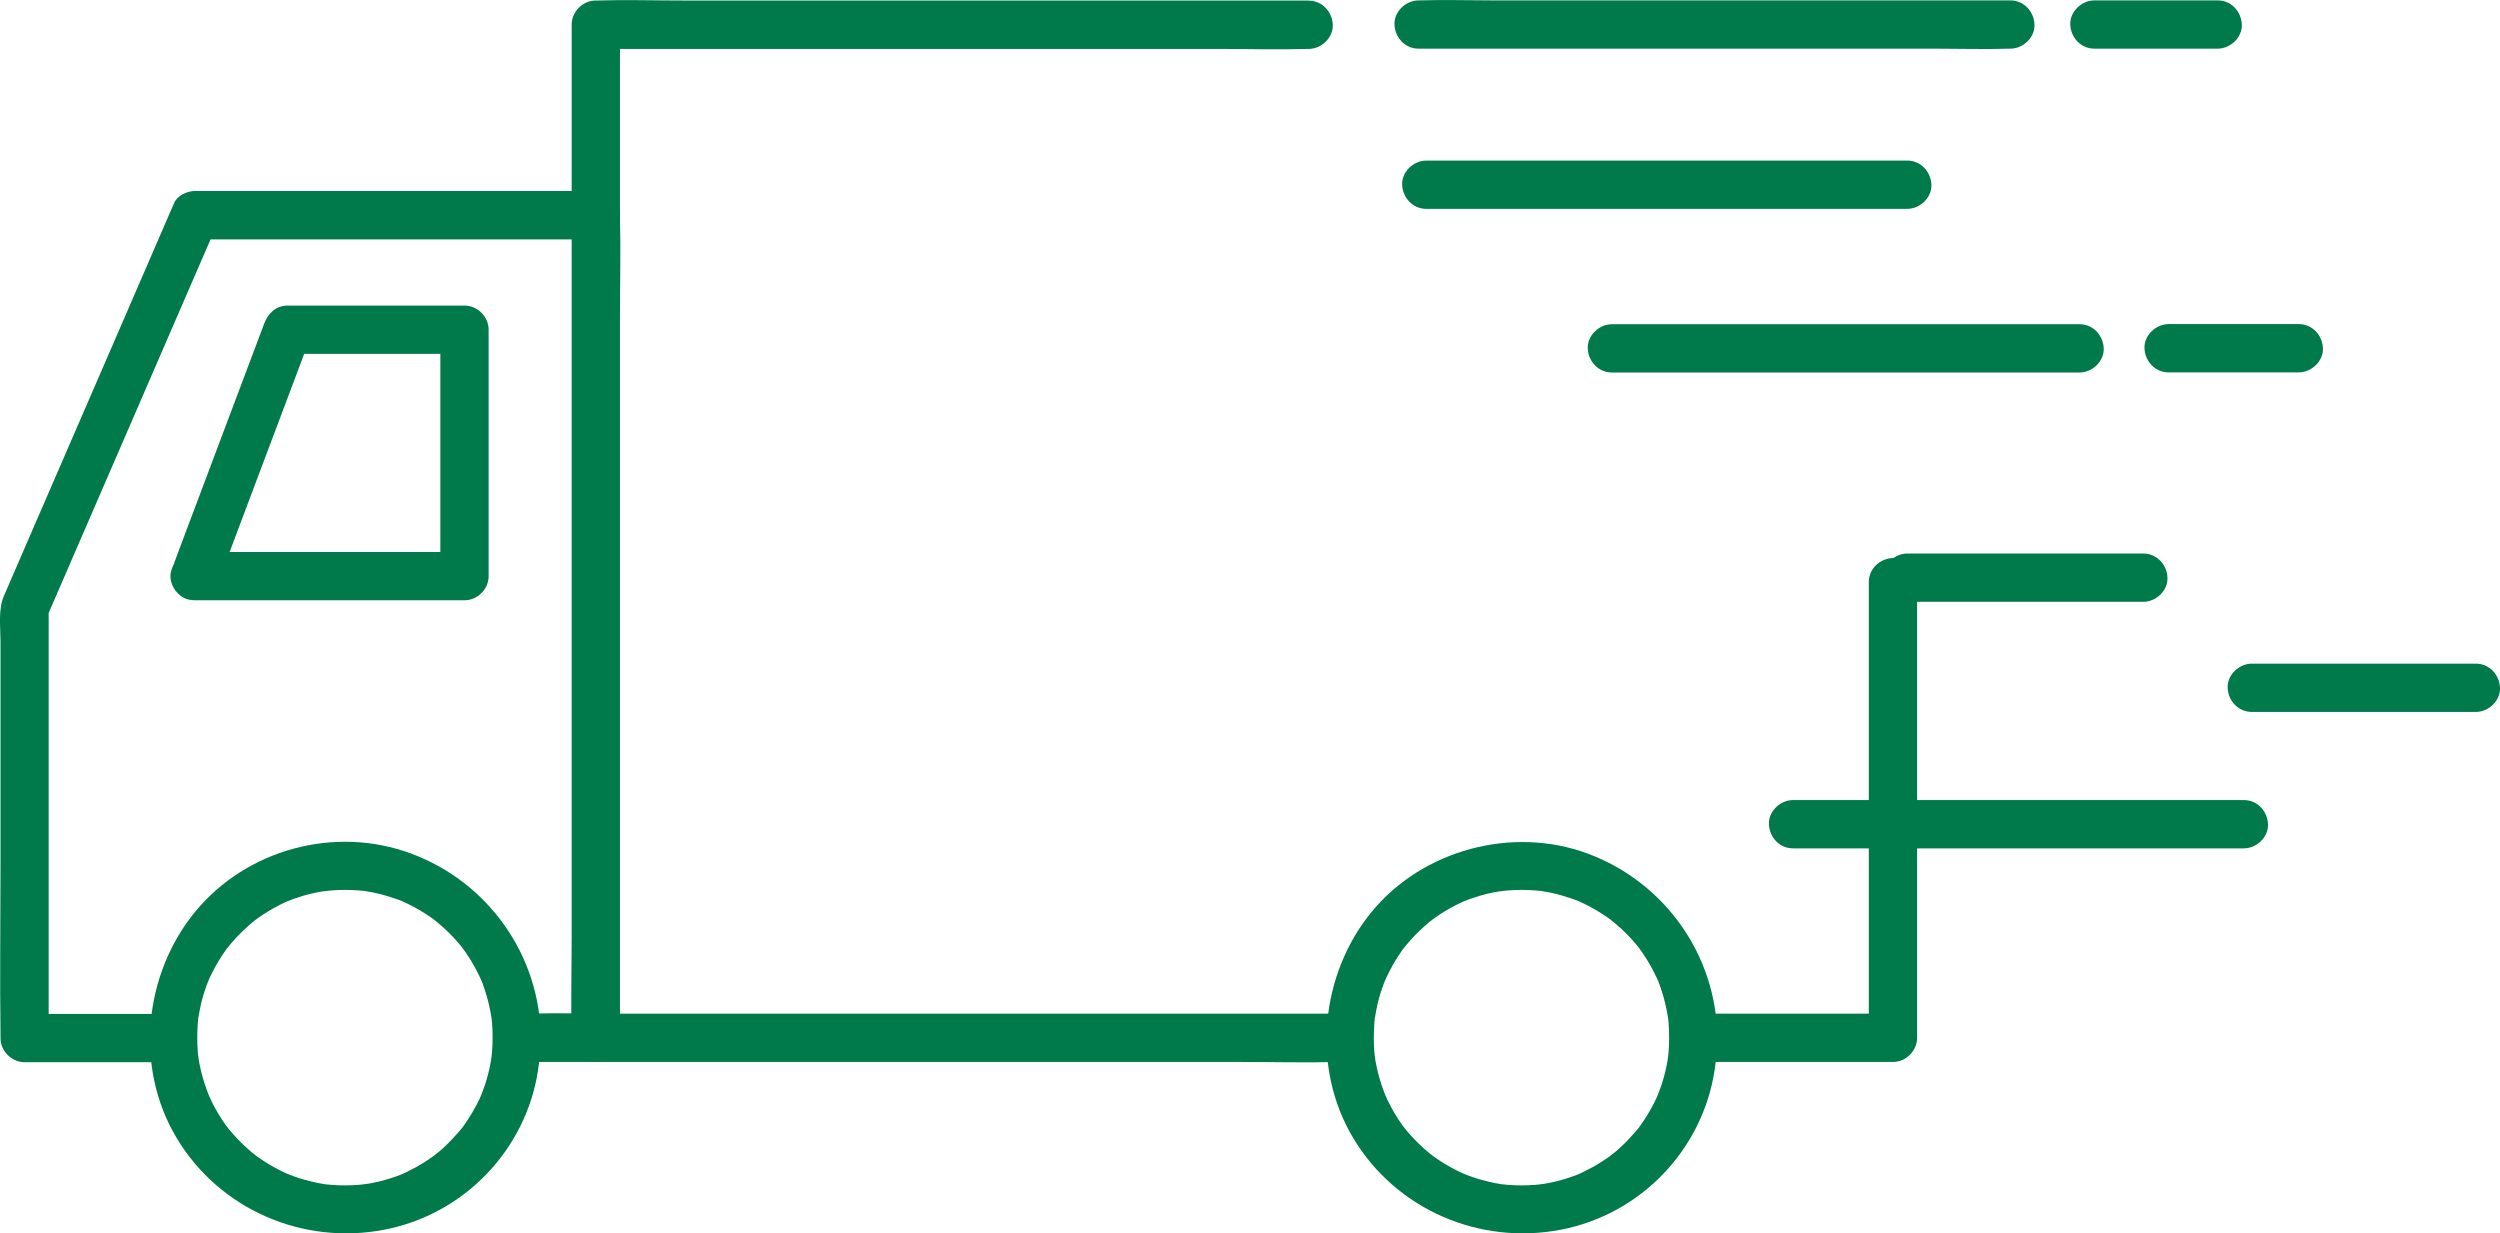
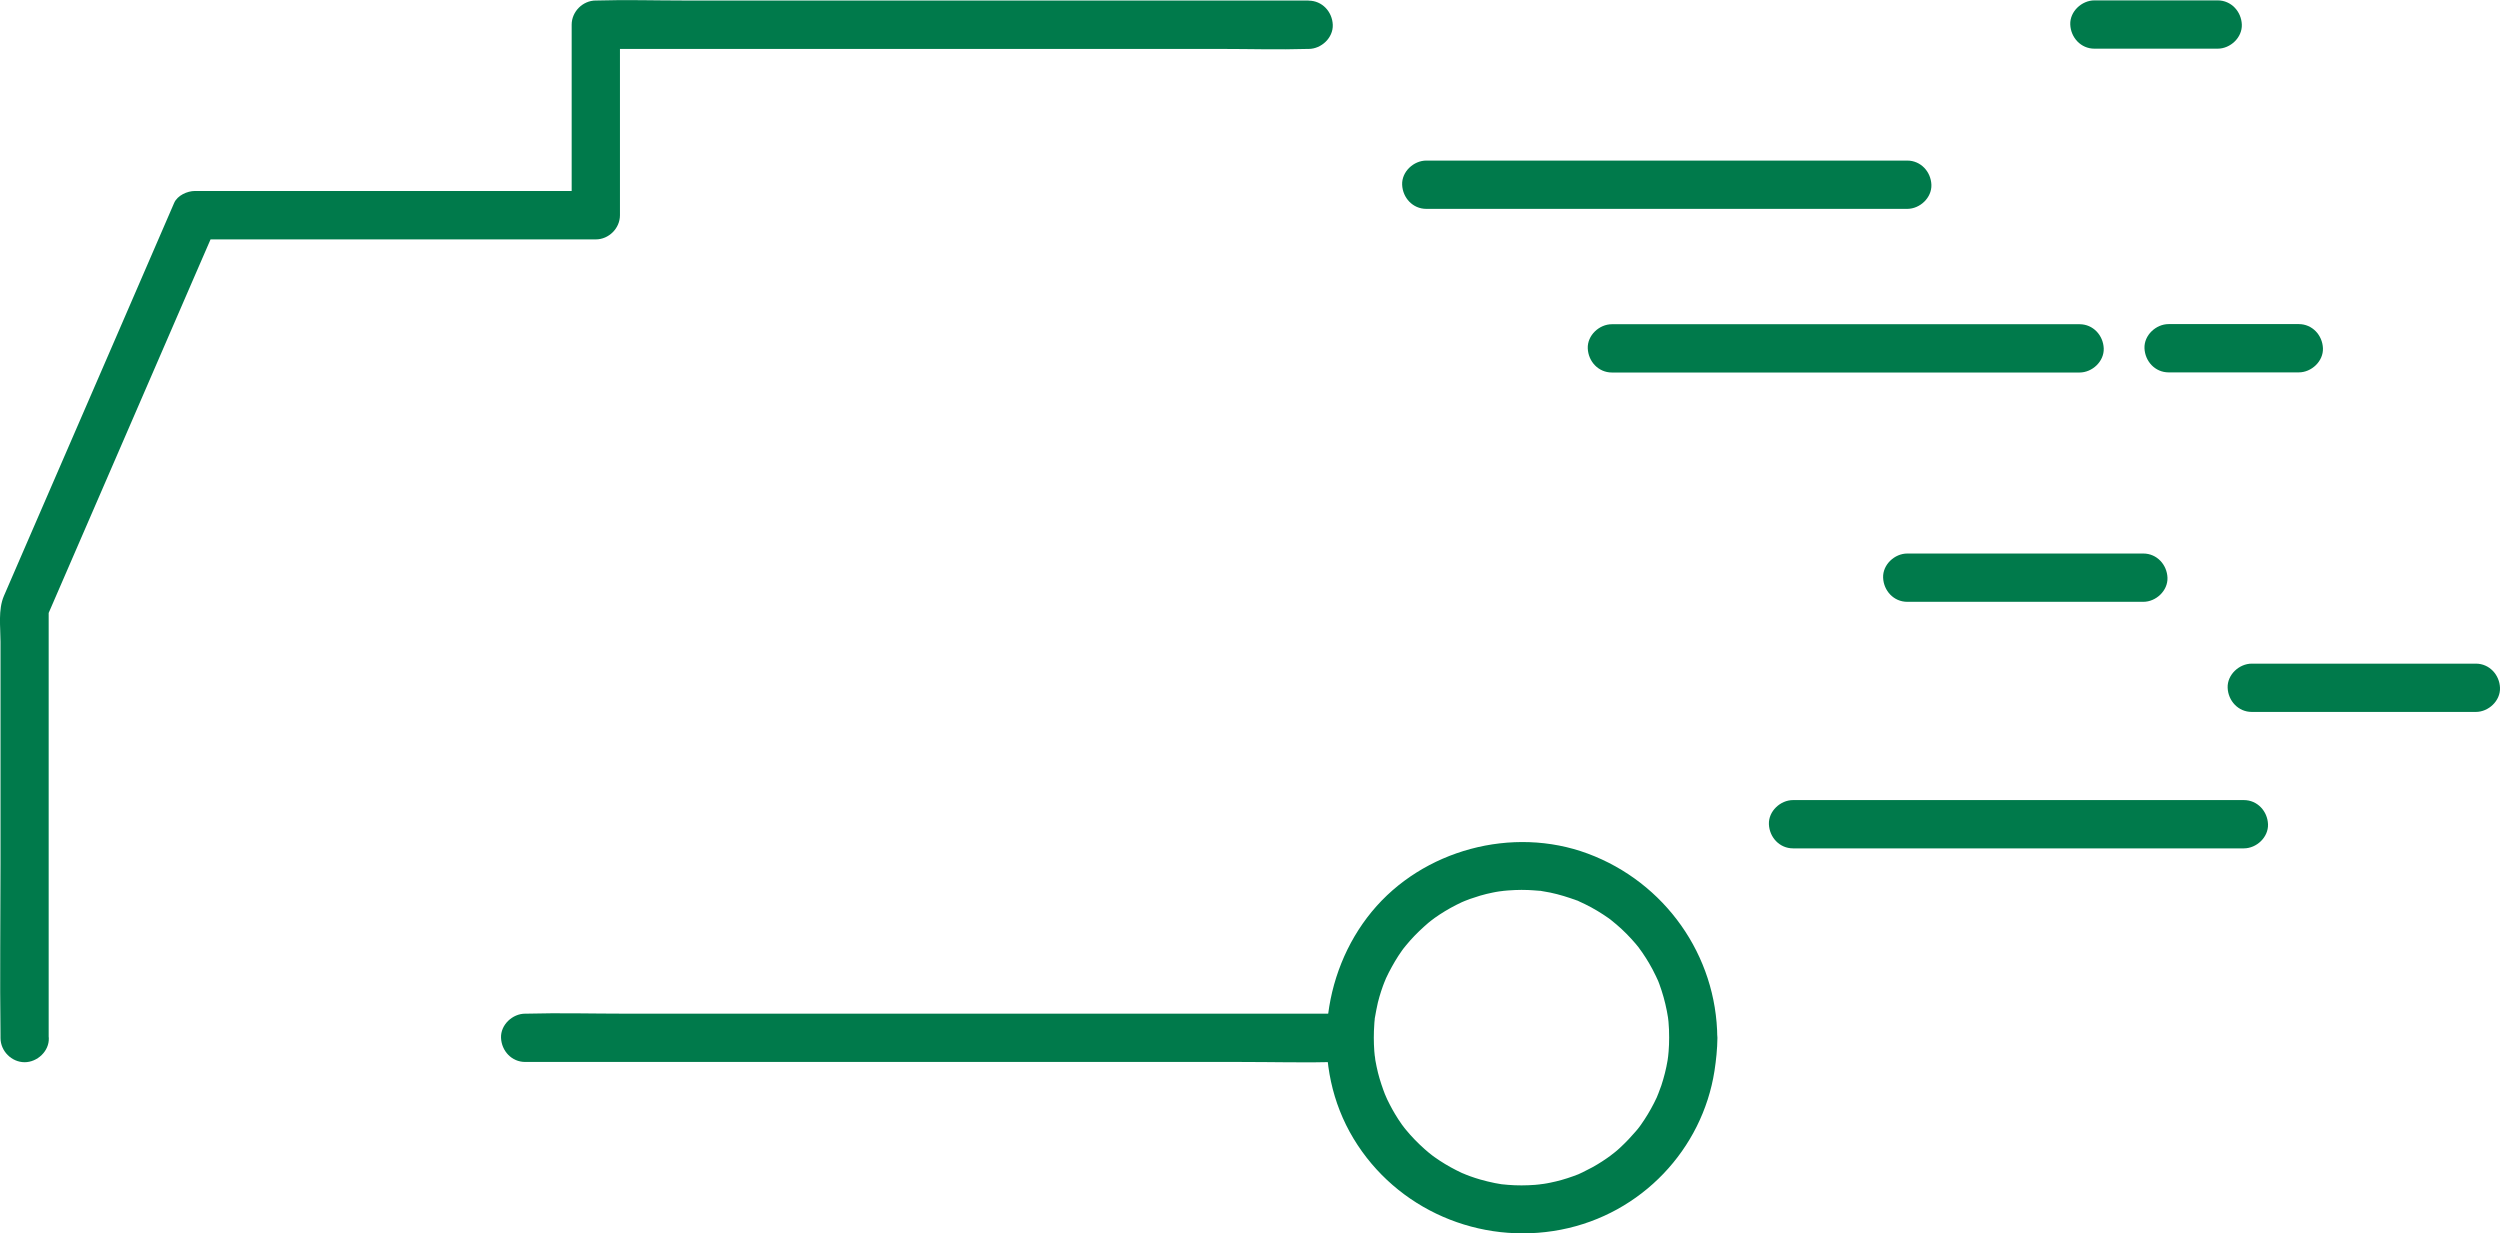
<svg xmlns="http://www.w3.org/2000/svg" id="Layer_1" data-name="Layer 1" version="1.1" viewBox="2.19 64.7 195.7 96.54">
  <defs>
    <style>
      .cls-1 {
        fill: #007a4b;
        stroke-width: 0px;
      }
    </style>
  </defs>
-   <path class="cls-1" d="M135.52,147.83h14.85c1.02,0,1.89-.87,1.89-1.89v-35.67c0-.99-.87-1.93-1.89-1.89s-1.89.83-1.89,1.89v35.67l1.89-1.89h-14.85c-.99,0-1.93.87-1.89,1.89s.83,1.89,1.89,1.89h0Z" />
  <path class="cls-1" d="M43.3,147.83h55.94c2.58,0,5.17.07,7.75,0,.04,0,.07,0,.11,0,.99,0,1.93-.87,1.89-1.89s-.83-1.89-1.89-1.89h-55.94c-2.58,0-5.17-.07-7.75,0-.04,0-.07,0-.11,0-.99,0-1.93.87-1.89,1.89s.83,1.89,1.89,1.89h0Z" />
-   <path class="cls-1" d="M104.63,64.74h-48.92c-2.26,0-4.53-.07-6.79,0-.03,0-.06,0-.09,0-1.02,0-1.89.87-1.89,1.89v14.91l1.89-1.89h-31.38c-.6,0-1.38.35-1.63.94-1.51,3.5-3.03,6.99-4.54,10.49-2.4,5.54-4.8,11.08-7.2,16.61-.53,1.22-1.06,2.43-1.58,3.65-.47,1.09-.27,2.44-.27,3.6v17.31c0,4.49-.06,8.99,0,13.48,0,.08,0,.15,0,.23,0,1.02.87,1.89,1.89,1.89h11.05c.99,0,1.93-.87,1.89-1.89s-.83-1.89-1.89-1.89H4.11l1.89,1.89v-33.63l-.26.95c1.51-3.48,3.01-6.95,4.52-10.43,2.39-5.52,4.78-11.03,7.17-16.55.55-1.27,1.1-2.53,1.65-3.8l-1.63.94h31.38c1.02,0,1.89-.87,1.89-1.89v-14.91l-1.89,1.89h48.92c2.26,0,4.53.07,6.79,0,.03,0,.06,0,.09,0,.99,0,1.93-.87,1.89-1.89s-.83-1.89-1.89-1.89h0Z" />
-   <path class="cls-1" d="M46.94,81.53v21.81c0,6.21,0,12.41,0,18.62v16.04c0,2.6-.07,5.22,0,7.82,0,.04,0,.07,0,.11,0,.99.87,1.93,1.89,1.89s1.89-.83,1.89-1.89v-56.48c0-2.6.07-5.22,0-7.82,0-.04,0-.07,0-.11,0-.99-.87-1.93-1.89-1.89s-1.89.83-1.89,1.89h0Z" />
-   <path class="cls-1" d="M44.52,145.94c-.04-6.45-4.11-12.18-10.14-14.42s-12.92-.3-16.91,4.55-4.8,12.16-1.43,17.75,9.9,8.37,16.24,7.14,11.07-6.33,12.02-12.43c.13-.86.22-1.71.23-2.58,0-.99-.87-1.93-1.89-1.89s-1.88.83-1.89,1.89c0,.35-.01.7-.04,1.05-.01.17-.03.34-.05.52.05-.44-.02.13-.03.18-.11.67-.28,1.33-.49,1.97-.09.26-.19.52-.29.78.15-.39-.05.11-.07.16-.07.15-.14.3-.22.45-.3.59-.64,1.15-1.02,1.69-.03.04-.35.48-.1.14-.1.13-.2.26-.31.38-.18.21-.36.41-.55.61-.23.24-.46.47-.7.69-.12.11-.24.22-.37.32-.06.05-.6.46-.26.21-.49.36-.99.69-1.52.98-.24.13-.49.26-.74.38-.15.07-.3.14-.45.21.39-.16-.26.09-.32.11-.58.21-1.18.38-1.78.5-.17.03-.33.07-.5.09-.05,0-.61.08-.18.03-.35.04-.69.07-1.04.08-.7.03-1.4,0-2.1-.08.36.04.06.01,0,0-.17-.03-.34-.06-.51-.09-.39-.08-.77-.17-1.15-.28-.27-.08-.53-.16-.8-.26-.16-.06-.31-.12-.47-.18.39.15-.11-.05-.16-.07-.6-.28-1.18-.6-1.73-.96-.14-.09-.27-.18-.41-.28-.04-.03-.48-.35-.14-.1-.22-.17-.43-.34-.63-.52-.53-.47-1.03-.98-1.48-1.53-.07-.08-.14-.17-.21-.26.26.33-.07-.1-.1-.14-.19-.27-.37-.54-.54-.83-.14-.24-.28-.48-.4-.72-.08-.15-.15-.29-.22-.44-.03-.07-.3-.7-.14-.31-.22-.57-.42-1.16-.57-1.75-.08-.33-.15-.66-.21-1,0-.05-.07-.61-.03-.18-.02-.17-.04-.34-.05-.52-.05-.7-.05-1.4,0-2.1,0-.12.02-.23.03-.35.05-.56-.07.37.02-.18.07-.39.14-.78.23-1.17.15-.6.34-1.18.57-1.75-.15.39.05-.11.07-.16.07-.15.14-.3.22-.45.15-.29.31-.58.48-.87s.35-.56.54-.83c.03-.04.35-.48.1-.14.07-.09.14-.17.21-.26.43-.53.91-1.02,1.42-1.48.22-.2.45-.4.69-.58-.33.26.1-.07.14-.1.13-.09.27-.19.41-.28.55-.36,1.13-.68,1.73-.96.05-.02.55-.23.16-.07.16-.06.31-.12.47-.18.26-.09.53-.18.8-.26.33-.09.65-.18.98-.24.17-.03.33-.07.5-.09.09-.01.59-.07.18-.03.7-.07,1.39-.11,2.1-.08.29.01.58.04.87.06.56.04-.37-.07.18.02.22.04.45.08.67.12.72.15,1.41.37,2.1.62.51.18-.33-.16.16.07.15.07.3.14.45.21.35.17.68.35,1.01.55.28.17.56.35.83.54.04.03.48.35.14.1.17.13.34.27.51.42.54.46,1.04.97,1.5,1.51.11.13.21.25.31.38-.26-.33.15.22.19.28.19.27.36.55.53.83.19.33.38.67.54,1.02.07.15.14.3.21.45-.13-.31.02.06.06.17.25.68.45,1.39.59,2.11.03.17.06.34.09.51.03.22.03.23,0,0,.01.11.03.23.04.34.04.41.05.81.05,1.22,0,.99.86,1.93,1.89,1.89s1.89-.83,1.89-1.89Z" />
+   <path class="cls-1" d="M104.63,64.74h-48.92c-2.26,0-4.53-.07-6.79,0-.03,0-.06,0-.09,0-1.02,0-1.89.87-1.89,1.89v14.91l1.89-1.89h-31.38c-.6,0-1.38.35-1.63.94-1.51,3.5-3.03,6.99-4.54,10.49-2.4,5.54-4.8,11.08-7.2,16.61-.53,1.22-1.06,2.43-1.58,3.65-.47,1.09-.27,2.44-.27,3.6v17.31c0,4.49-.06,8.99,0,13.48,0,.08,0,.15,0,.23,0,1.02.87,1.89,1.89,1.89c.99,0,1.93-.87,1.89-1.89s-.83-1.89-1.89-1.89H4.11l1.89,1.89v-33.63l-.26.95c1.51-3.48,3.01-6.95,4.52-10.43,2.39-5.52,4.78-11.03,7.17-16.55.55-1.27,1.1-2.53,1.65-3.8l-1.63.94h31.38c1.02,0,1.89-.87,1.89-1.89v-14.91l-1.89,1.89h48.92c2.26,0,4.53.07,6.79,0,.03,0,.06,0,.09,0,.99,0,1.93-.87,1.89-1.89s-.83-1.89-1.89-1.89h0Z" />
  <path class="cls-1" d="M136.62,145.94c-.04-6.45-4.11-12.18-10.14-14.42-5.89-2.19-12.92-.3-16.91,4.55s-4.8,12.16-1.43,17.75,9.9,8.37,16.24,7.14,11.07-6.33,12.02-12.43c.13-.86.22-1.71.23-2.58,0-.99-.87-1.93-1.89-1.89s-1.88.83-1.89,1.89c0,.35-.01.7-.04,1.05-.01.17-.03.34-.05.52.05-.44-.02.13-.03.18-.11.67-.28,1.33-.49,1.97-.09.26-.19.52-.29.78.15-.39-.05.11-.07.16-.07.15-.14.3-.22.45-.3.59-.64,1.15-1.02,1.69-.03.04-.35.48-.1.14-.1.13-.2.26-.31.38-.18.21-.36.41-.55.61-.23.24-.46.47-.7.69-.12.11-.24.22-.37.32-.06.05-.6.46-.26.21-.49.36-.99.69-1.52.98-.24.13-.49.26-.74.38-.15.07-.3.14-.45.21.39-.16-.26.09-.32.11-.58.21-1.18.38-1.78.5-.17.03-.33.07-.5.09-.05,0-.61.08-.18.03-.35.04-.69.07-1.04.08-.7.03-1.4,0-2.1-.08.36.04.06.01,0,0-.17-.03-.34-.06-.51-.09-.39-.08-.77-.17-1.15-.28-.27-.08-.53-.16-.8-.26-.16-.06-.31-.12-.47-.18.39.15-.11-.05-.16-.07-.6-.28-1.18-.6-1.73-.96-.14-.09-.27-.18-.41-.28-.04-.03-.48-.35-.14-.1-.22-.17-.43-.34-.63-.52-.53-.47-1.03-.98-1.48-1.53-.07-.08-.14-.17-.21-.26.26.33-.07-.1-.1-.14-.19-.27-.37-.54-.54-.83-.14-.24-.28-.48-.4-.72-.08-.15-.15-.29-.22-.44-.03-.07-.3-.7-.14-.31-.22-.57-.42-1.16-.57-1.75-.08-.33-.15-.66-.21-1,0-.05-.07-.61-.03-.18-.02-.17-.04-.34-.05-.52-.05-.7-.05-1.4,0-2.1,0-.12.02-.23.03-.35.05-.56-.07.37.02-.18.07-.39.14-.78.23-1.17.15-.6.34-1.18.57-1.75-.15.39.05-.11.07-.16.07-.15.14-.3.22-.45.15-.29.31-.58.48-.87s.35-.56.54-.83c.03-.04.35-.48.1-.14.07-.09.14-.17.21-.26.43-.53.91-1.02,1.42-1.48.22-.2.45-.4.69-.58-.33.26.1-.07.14-.1.13-.09.27-.19.41-.28.55-.36,1.13-.68,1.73-.96.05-.02.55-.23.16-.07.16-.06.31-.12.47-.18.26-.09.53-.18.8-.26.33-.09.65-.18.98-.24.17-.03.33-.07.5-.09.09-.01.59-.07.18-.03.7-.07,1.39-.11,2.1-.08.29.01.58.04.87.06.56.04-.37-.07.18.02.22.04.45.08.67.12.72.15,1.41.37,2.1.62.51.18-.33-.16.16.07.15.07.3.14.45.21.35.17.68.35,1.01.55.28.17.56.35.83.54.04.03.48.35.14.1.17.13.34.27.51.42.54.46,1.04.97,1.5,1.51.11.13.21.25.31.38-.26-.33.15.22.19.28.19.27.36.55.53.83.19.33.38.67.54,1.02.07.15.14.3.21.45-.13-.31.02.06.06.17.25.68.45,1.39.59,2.11.03.17.06.34.09.51.03.22.03.23,0,0,.01.11.03.23.04.34.04.41.05.81.05,1.22,0,.99.86,1.93,1.89,1.89s1.89-.83,1.89-1.89Z" />
-   <path class="cls-1" d="M17.45,111.69h21.1c1.02,0,1.89-.87,1.89-1.89v-19.29c0-1.02-.87-1.89-1.89-1.89h-13.85c-.89,0-1.52.6-1.82,1.39-2.12,5.62-4.23,11.24-6.35,16.87-.3.81-.61,1.62-.91,2.43-.35.93.39,2.11,1.32,2.32,1.07.24,1.95-.33,2.32-1.32,2.12-5.62,4.23-11.24,6.35-16.87.3-.81.61-1.62.91-2.43l-1.82,1.39h13.85l-1.89-1.89v19.29l1.89-1.89h-21.1c-.99,0-1.93.87-1.89,1.89s.83,1.89,1.89,1.89Z" />
-   <path class="cls-1" d="M113.24,68.51h40.61c1.87,0,3.76.06,5.63,0,.03,0,.05,0,.08,0,.99,0,1.93-.87,1.89-1.89s-.83-1.89-1.89-1.89h-40.61c-1.87,0-3.76-.06-5.63,0-.03,0-.05,0-.08,0-.99,0-1.93.87-1.89,1.89s.83,1.89,1.89,1.89h0Z" />
  <path class="cls-1" d="M166.14,68.51h9.65c.99,0,1.93-.87,1.89-1.89s-.83-1.89-1.89-1.89h-9.65c-.99,0-1.93.87-1.89,1.89s.83,1.89,1.89,1.89h0Z" />
  <path class="cls-1" d="M113.84,81.05h37.65c.99,0,1.93-.87,1.89-1.89s-.83-1.89-1.89-1.89h-37.65c-.99,0-1.93.87-1.89,1.89s.83,1.89,1.89,1.89h0Z" />
  <path class="cls-1" d="M164.98,90.08h-36.61c-.99,0-1.93.87-1.89,1.89s.83,1.89,1.89,1.89h36.61c.99,0,1.93-.87,1.89-1.89s-.83-1.89-1.89-1.89h0Z" />
  <path class="cls-1" d="M171.95,93.85h10.19c.99,0,1.93-.87,1.89-1.89s-.83-1.89-1.89-1.89h-10.19c-.99,0-1.93.87-1.89,1.89s.83,1.89,1.89,1.89h0Z" />
  <path class="cls-1" d="M169.97,108.03h-18.48c-.99,0-1.93.87-1.89,1.89s.83,1.89,1.89,1.89h18.48c.99,0,1.93-.87,1.89-1.89s-.83-1.89-1.89-1.89h0Z" />
  <path class="cls-1" d="M178.46,120.43h17.54c.99,0,1.93-.87,1.89-1.89s-.83-1.89-1.89-1.89h-17.54c-.99,0-1.93.87-1.89,1.89s.83,1.89,1.89,1.89h0Z" />
  <path class="cls-1" d="M177.84,127.33h-35.29c-.99,0-1.93.87-1.89,1.89s.83,1.89,1.89,1.89h35.29c.99,0,1.93-.87,1.89-1.89s-.83-1.89-1.89-1.89h0Z" />
</svg>